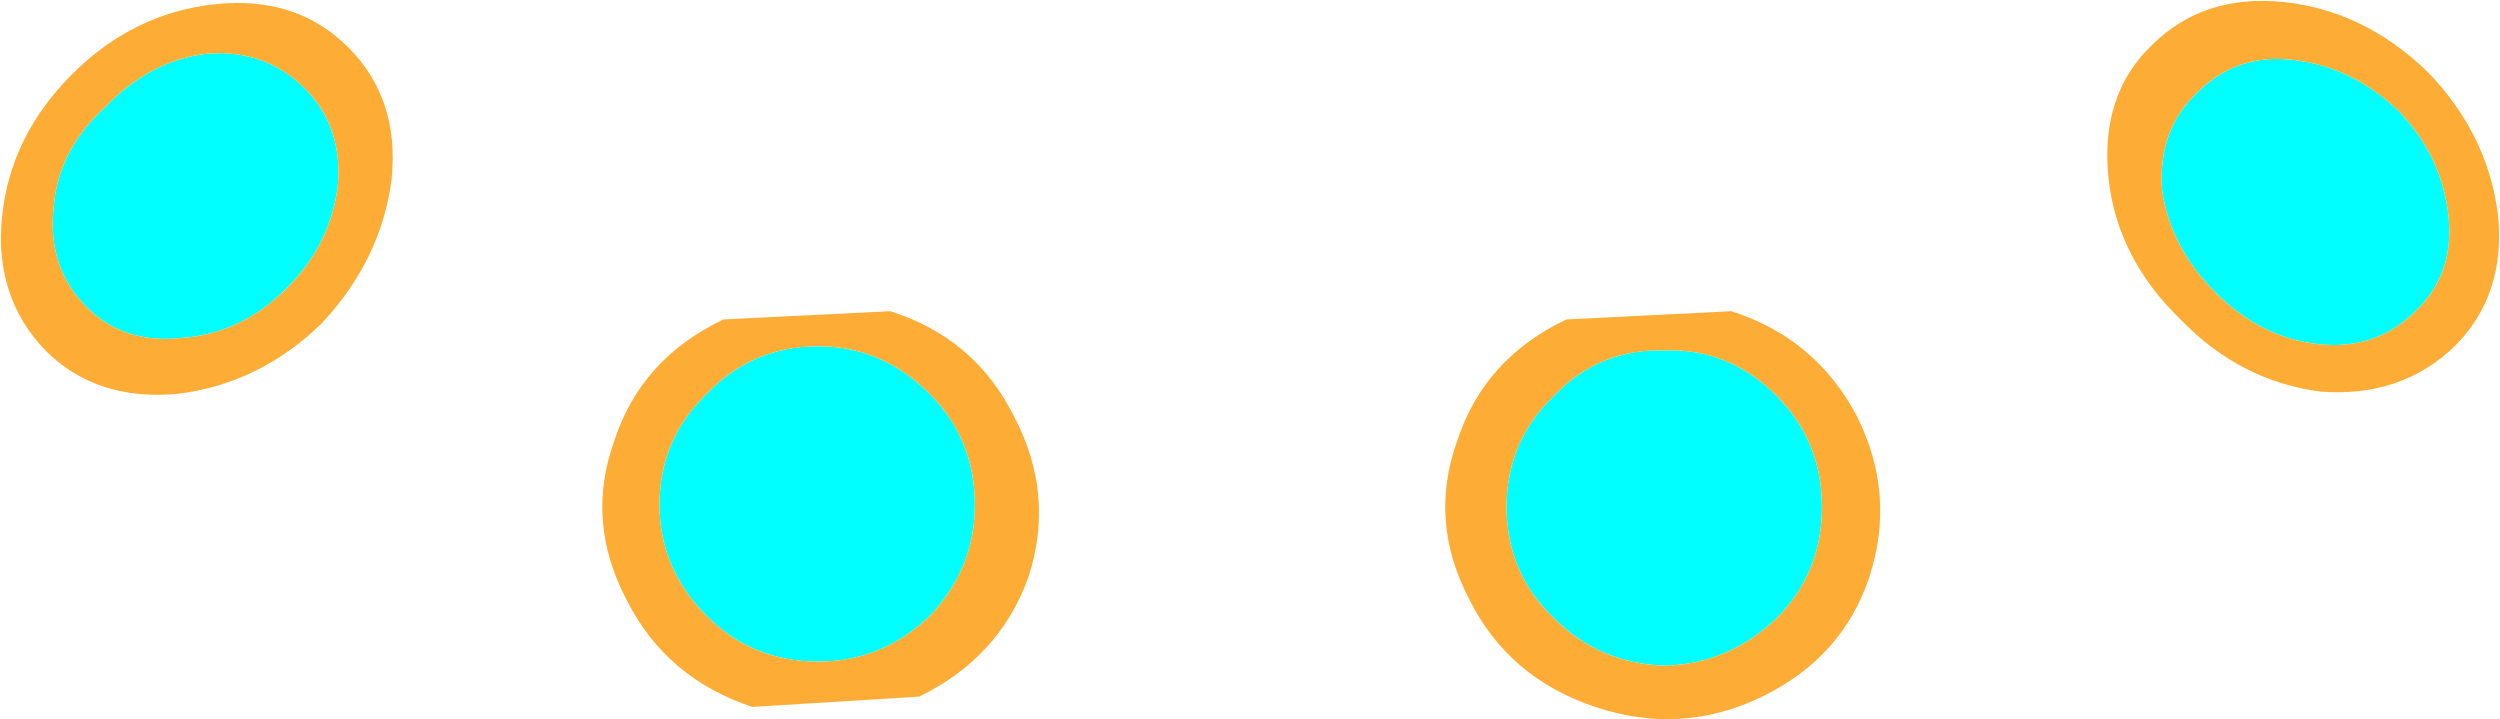
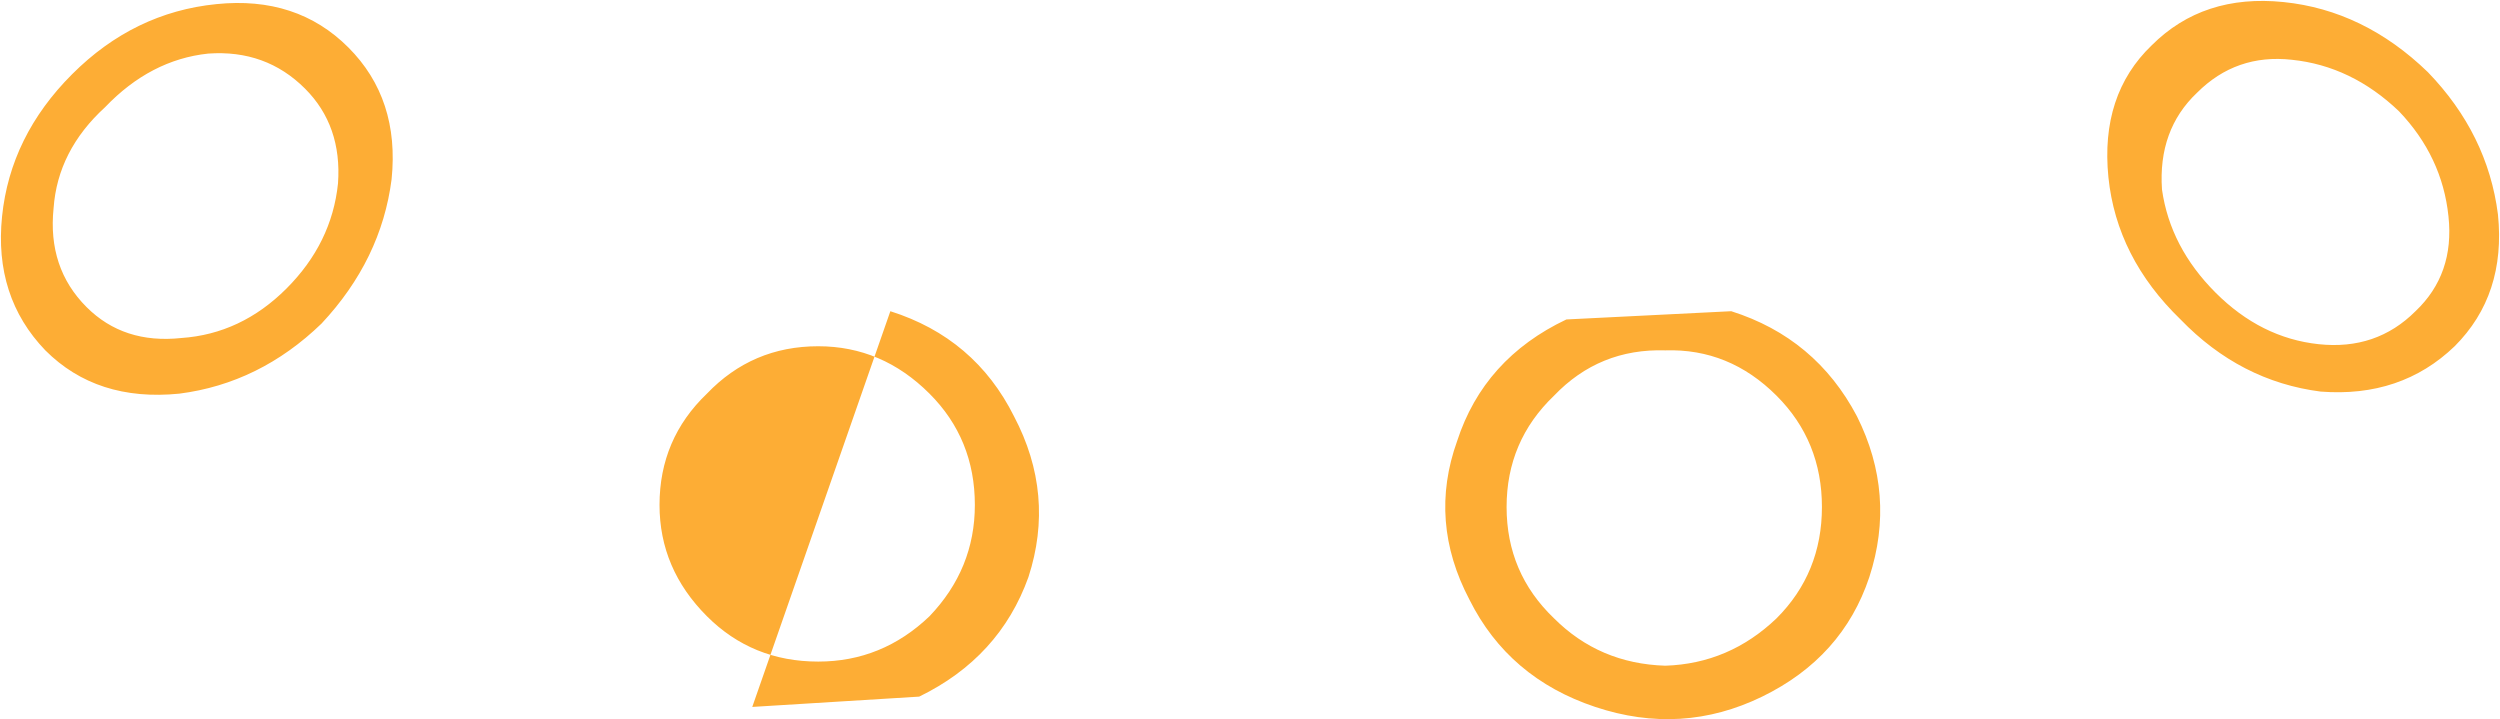
<svg xmlns="http://www.w3.org/2000/svg" height="17.45px" width="60.65px">
  <g transform="matrix(1.0, 0.0, 0.0, 1.0, 29.45, -1.7)">
-     <path d="M28.75 4.4 Q29.8 5.5 29.95 6.95 30.1 8.35 29.15 9.25 28.2 10.2 26.8 10.05 25.4 9.9 24.3 8.8 23.2 7.7 23.0 6.3 22.9 4.85 23.85 3.95 24.8 3.0 26.15 3.15 27.6 3.3 28.75 4.4 M13.65 11.3 Q14.75 12.4 14.75 14.0 14.75 15.6 13.65 16.7 12.5 17.8 10.95 17.85 9.35 17.8 8.25 16.7 7.1 15.6 7.1 14.0 7.1 12.4 8.25 11.3 9.35 10.15 10.95 10.2 12.5 10.15 13.65 11.3 M-6.9 11.25 Q-5.8 12.35 -5.8 13.95 -5.8 15.5 -6.9 16.65 -8.05 17.75 -9.6 17.75 -11.2 17.75 -12.3 16.65 -13.45 15.5 -13.45 13.95 -13.45 12.35 -12.3 11.25 -11.2 10.1 -9.6 10.1 -8.05 10.1 -6.9 11.25 M-22.05 3.85 Q-21.15 4.75 -21.25 6.15 -21.4 7.6 -22.5 8.7 -23.6 9.8 -25.05 9.9 -26.45 10.05 -27.35 9.15 -28.3 8.2 -28.15 6.75 -28.05 5.35 -26.9 4.3 -25.8 3.15 -24.4 3.0 -23.0 2.9 -22.05 3.85" fill="#00ffff" fill-rule="evenodd" stroke="none" />
-     <path d="M28.75 4.4 Q27.6 3.3 26.15 3.15 24.8 3.0 23.85 3.95 22.9 4.85 23.0 6.3 23.2 7.7 24.3 8.8 25.4 9.9 26.8 10.05 28.2 10.2 29.15 9.25 30.1 8.35 29.95 6.95 29.8 5.5 28.75 4.4 M29.45 3.45 Q30.9 4.95 31.15 6.9 31.35 8.85 30.1 10.1 28.8 11.35 26.85 11.2 24.9 10.95 23.45 9.45 21.9 7.95 21.7 6.0 21.5 4.0 22.75 2.8 24.0 1.55 25.95 1.75 27.9 1.95 29.45 3.45 M15.6 11.8 Q16.55 13.7 15.9 15.7 15.25 17.65 13.3 18.6 11.35 19.55 9.25 18.85 7.15 18.15 6.2 16.25 5.2 14.35 5.9 12.4 6.55 10.4 8.55 9.45 L12.55 9.25 Q14.6 9.9 15.6 11.8 M-6.9 11.25 Q-8.05 10.1 -9.6 10.1 -11.2 10.1 -12.3 11.25 -13.45 12.35 -13.45 13.95 -13.45 15.5 -12.3 16.65 -11.2 17.75 -9.6 17.75 -8.05 17.75 -6.9 16.65 -5.8 15.5 -5.8 13.95 -5.8 12.35 -6.9 11.25 M13.65 11.3 Q12.5 10.15 10.95 10.2 9.35 10.15 8.25 11.3 7.1 12.4 7.1 14.0 7.1 15.6 8.25 16.7 9.35 17.8 10.95 17.85 12.5 17.8 13.65 16.7 14.75 15.6 14.75 14.0 14.75 12.4 13.65 11.3 M-4.85 11.8 Q-3.85 13.7 -4.5 15.7 -5.2 17.65 -7.15 18.6 L-11.2 18.85 Q-13.3 18.15 -14.25 16.25 -15.25 14.35 -14.55 12.4 -13.9 10.4 -11.9 9.45 L-7.85 9.25 Q-5.8 9.9 -4.85 11.8 M-21.0 2.85 Q-19.75 4.1 -19.95 6.05 -20.2 8.0 -21.65 9.55 -23.15 11.0 -25.1 11.25 -27.1 11.45 -28.35 10.2 -29.6 8.9 -29.4 6.95 -29.2 5.0 -27.7 3.5 -26.2 2.0 -24.2 1.8 -22.25 1.6 -21.0 2.85 M-22.05 3.85 Q-23.0 2.9 -24.4 3.0 -25.8 3.15 -26.9 4.3 -28.05 5.35 -28.15 6.75 -28.3 8.2 -27.35 9.15 -26.45 10.05 -25.05 9.9 -23.6 9.8 -22.5 8.7 -21.4 7.6 -21.25 6.15 -21.15 4.75 -22.05 3.85" fill="#fdad35" fill-rule="evenodd" stroke="none" />
+     <path d="M28.75 4.4 Q27.6 3.3 26.15 3.15 24.8 3.0 23.85 3.95 22.9 4.85 23.0 6.3 23.2 7.7 24.3 8.8 25.4 9.9 26.8 10.05 28.2 10.2 29.15 9.25 30.1 8.35 29.95 6.95 29.8 5.5 28.75 4.4 M29.45 3.45 Q30.9 4.95 31.15 6.9 31.35 8.85 30.1 10.1 28.8 11.35 26.85 11.2 24.9 10.95 23.45 9.45 21.9 7.95 21.7 6.0 21.5 4.0 22.75 2.8 24.0 1.55 25.95 1.75 27.9 1.95 29.45 3.45 M15.6 11.8 Q16.55 13.7 15.9 15.7 15.25 17.65 13.3 18.6 11.35 19.55 9.25 18.85 7.15 18.15 6.2 16.25 5.2 14.35 5.9 12.4 6.55 10.4 8.55 9.45 L12.55 9.25 Q14.6 9.9 15.6 11.8 M-6.9 11.25 Q-8.05 10.1 -9.6 10.1 -11.2 10.1 -12.3 11.25 -13.45 12.35 -13.45 13.95 -13.45 15.5 -12.3 16.65 -11.2 17.75 -9.6 17.75 -8.05 17.75 -6.9 16.65 -5.8 15.5 -5.8 13.95 -5.8 12.35 -6.9 11.25 M13.65 11.3 Q12.5 10.15 10.95 10.2 9.35 10.15 8.25 11.3 7.1 12.4 7.1 14.0 7.1 15.6 8.25 16.7 9.35 17.8 10.95 17.85 12.5 17.8 13.65 16.7 14.75 15.6 14.75 14.0 14.75 12.4 13.65 11.3 M-4.85 11.8 Q-3.85 13.7 -4.5 15.7 -5.2 17.65 -7.15 18.6 L-11.2 18.85 L-7.85 9.25 Q-5.8 9.9 -4.85 11.8 M-21.0 2.85 Q-19.75 4.1 -19.95 6.05 -20.2 8.0 -21.65 9.55 -23.15 11.0 -25.1 11.25 -27.1 11.45 -28.35 10.2 -29.6 8.9 -29.4 6.95 -29.2 5.0 -27.7 3.5 -26.2 2.0 -24.2 1.8 -22.25 1.6 -21.0 2.85 M-22.05 3.85 Q-23.0 2.9 -24.4 3.0 -25.8 3.15 -26.9 4.3 -28.05 5.35 -28.15 6.75 -28.3 8.2 -27.35 9.15 -26.45 10.05 -25.05 9.9 -23.6 9.8 -22.5 8.7 -21.4 7.6 -21.25 6.15 -21.15 4.75 -22.05 3.85" fill="#fdad35" fill-rule="evenodd" stroke="none" />
  </g>
</svg>